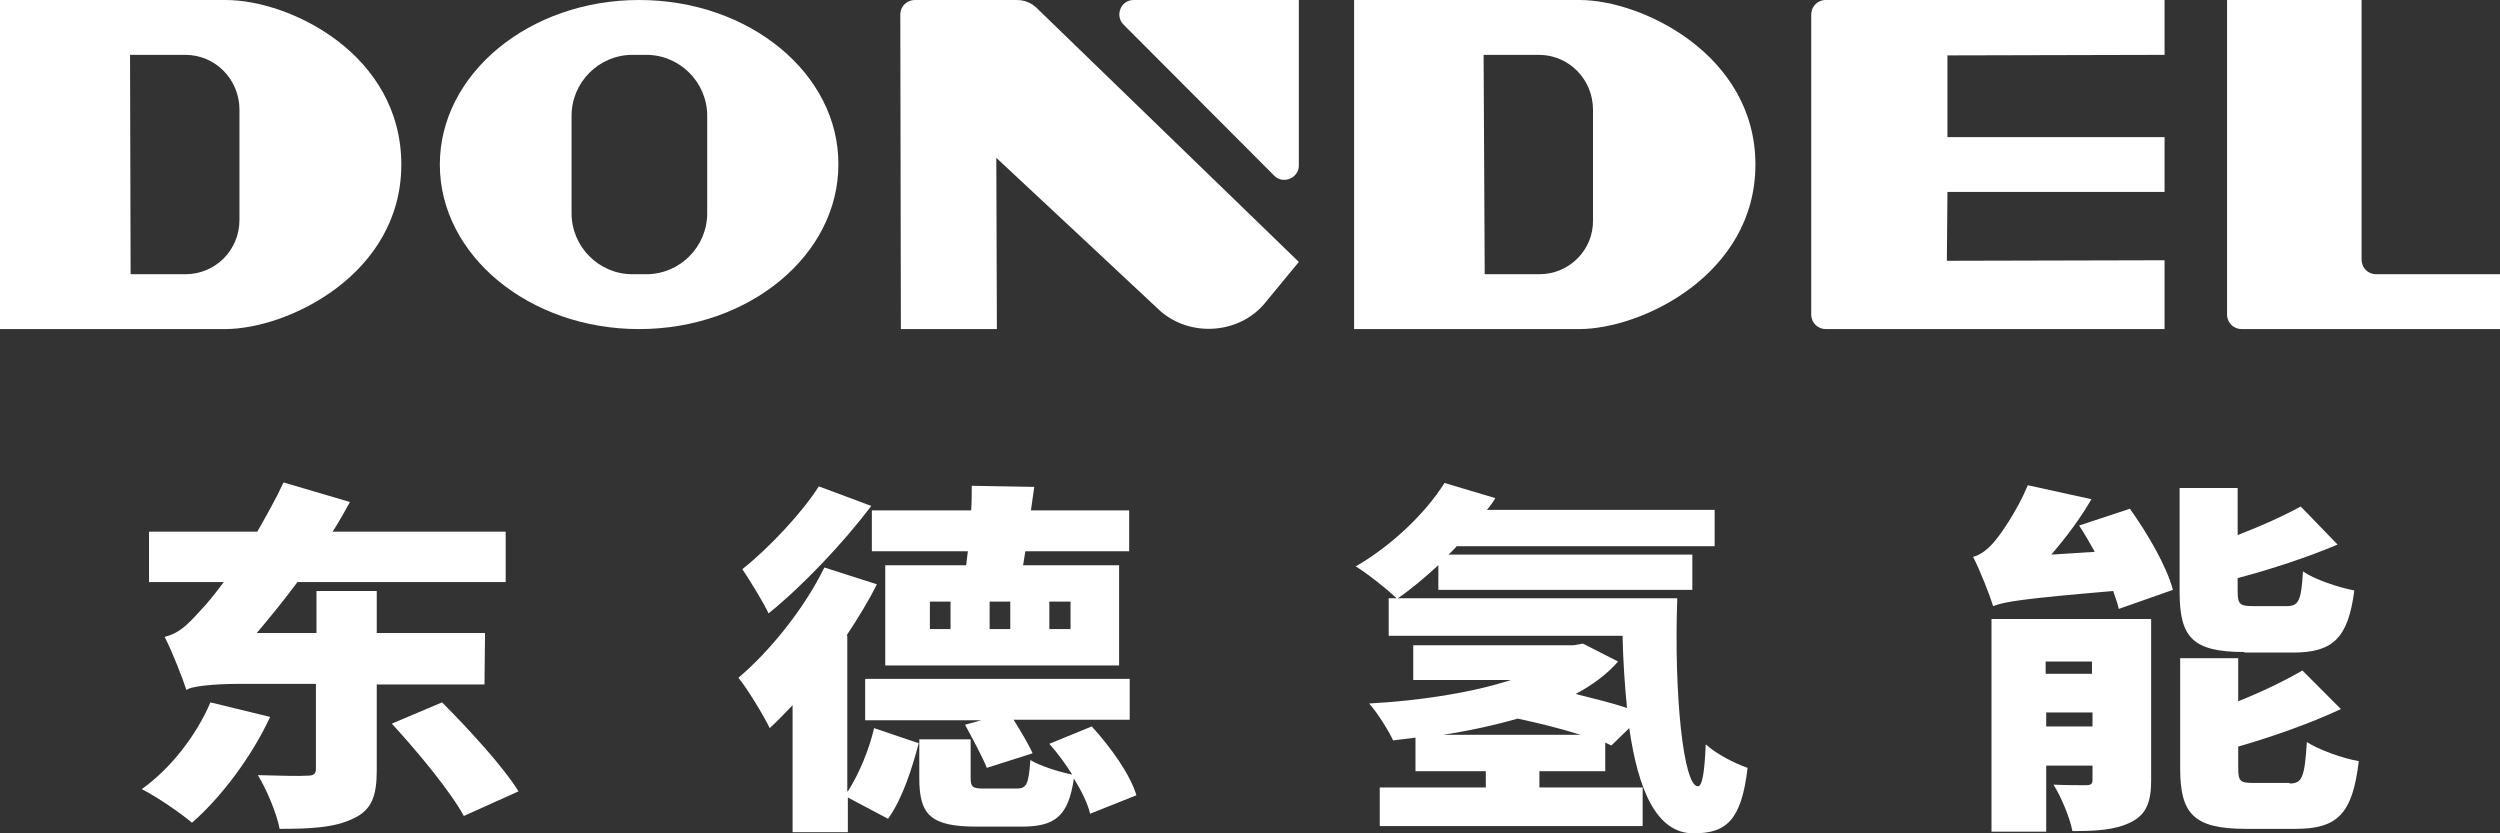
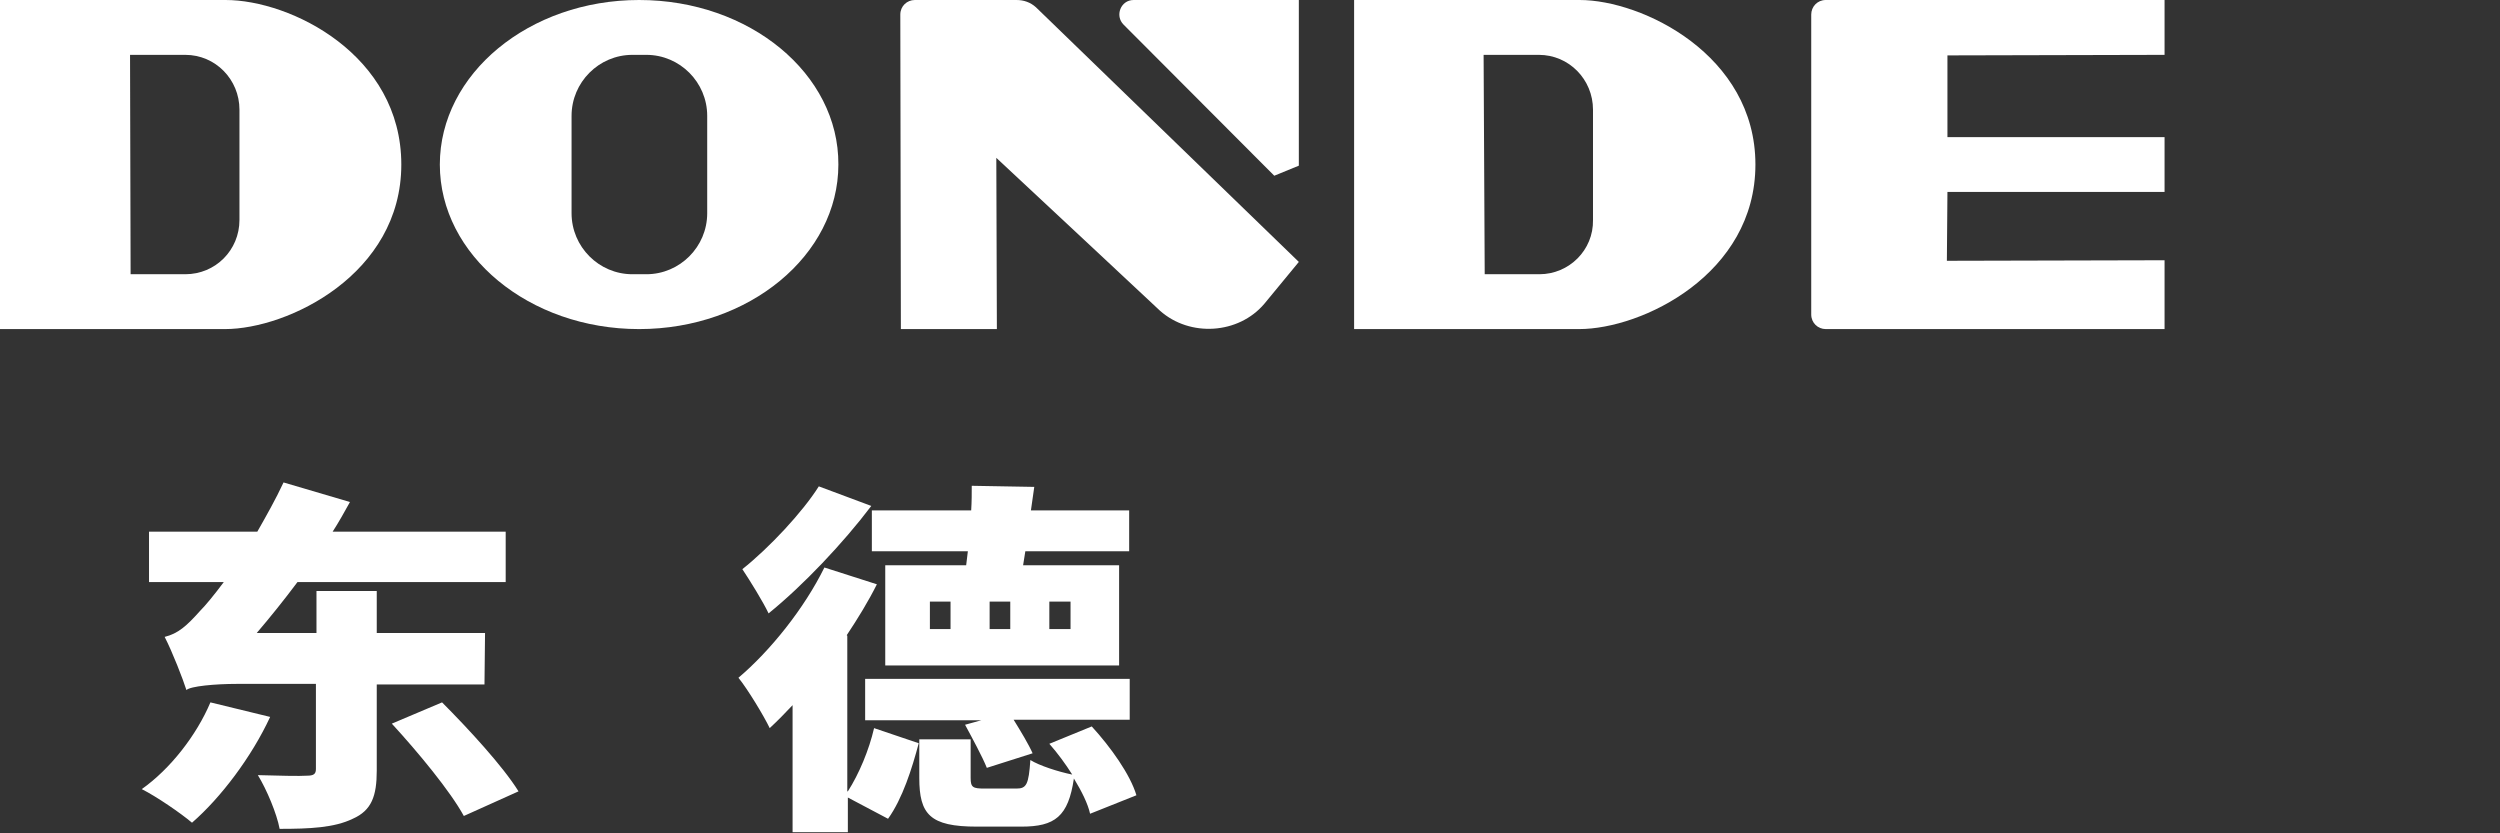
<svg xmlns="http://www.w3.org/2000/svg" width="120" height="40" viewBox="0 0 120 40" fill="none">
  <rect x="0" y="0" width="120" height="40" fill="#333333" stroke="none" />
  <path d="M12.967 34.412C12.083 36.32 10.609 38.281 9.216 39.49C8.68 39.033 7.501 38.227 6.805 37.878C8.171 36.911 9.43 35.299 10.1 33.714L12.967 34.412ZM18.084 32.854V36.991C18.084 38.2 17.843 38.899 16.932 39.301C16.048 39.731 14.869 39.785 13.422 39.785C13.288 39.06 12.806 37.905 12.377 37.206C13.315 37.233 14.414 37.26 14.735 37.233C15.056 37.233 15.164 37.153 15.164 36.911V32.827H11.359C10.341 32.827 9.136 32.935 8.948 33.123C8.787 32.612 8.278 31.296 7.903 30.571C8.546 30.41 8.948 30.06 9.618 29.308C9.859 29.067 10.261 28.583 10.743 27.938H7.153V25.52H12.351C12.779 24.768 13.235 23.962 13.61 23.157L16.798 24.097C16.53 24.58 16.262 25.064 15.967 25.52H24.273V27.938H14.28C13.637 28.798 12.967 29.631 12.324 30.383H15.191V28.368H18.084V30.383H23.282L23.255 32.854H18.084ZM21.219 33.714C22.478 34.977 24.139 36.776 24.889 37.985L22.264 39.167C21.62 37.985 20.067 36.105 18.807 34.735L21.219 33.714Z" fill="white" />
  <path d="M40.697 37.985C41.232 37.153 41.715 35.997 41.956 34.95L44.099 35.675C43.778 36.884 43.322 38.334 42.626 39.301L40.697 38.281V39.946H38.044V33.848C37.669 34.251 37.294 34.627 36.946 34.95C36.678 34.386 35.901 33.096 35.445 32.532C36.972 31.242 38.607 29.201 39.571 27.24L42.09 28.046C41.688 28.852 41.179 29.684 40.643 30.49L40.67 30.517V37.985H40.697ZM41.822 24.285C40.482 26.058 38.553 28.099 36.892 29.443C36.624 28.878 36.008 27.884 35.633 27.32C36.919 26.299 38.526 24.58 39.303 23.345L41.822 24.285ZM54.253 34.547H48.654C49.002 35.111 49.377 35.729 49.565 36.158L47.368 36.857C47.153 36.32 46.671 35.433 46.323 34.788L47.1 34.574H41.527V32.586H54.226V34.547H54.253ZM46.376 27.132C46.403 26.917 46.43 26.703 46.457 26.461H41.849V24.5H46.617C46.644 24.07 46.644 23.667 46.644 23.318L49.645 23.371L49.484 24.5H54.2V26.461H49.216L49.109 27.132H53.717V31.941H42.492V27.132H46.376ZM52.324 39.06C52.217 38.576 51.922 37.985 51.547 37.367C51.279 39.194 50.636 39.678 49.029 39.678H46.885C44.635 39.678 44.126 39.087 44.126 37.34V35.487H46.591V37.34C46.591 37.797 46.698 37.851 47.26 37.851H48.788C49.27 37.851 49.377 37.663 49.457 36.481C49.886 36.749 50.797 37.045 51.467 37.179C51.145 36.669 50.77 36.158 50.368 35.702L52.404 34.869C53.315 35.863 54.253 37.179 54.548 38.173L52.324 39.06ZM45.626 28.878H44.635V30.195H45.626V28.878ZM48.493 28.878H47.502V30.195H48.493V28.878ZM50.368 30.195H51.386V28.878H50.368V30.195Z" fill="white" />
-   <path d="M69.095 27.079C68.425 27.696 67.729 28.287 67.059 28.744C66.63 28.314 65.639 27.535 65.076 27.186C66.71 26.246 68.371 24.715 69.336 23.183L71.774 23.909C71.667 24.097 71.533 24.285 71.372 24.473H82.303V26.219H69.925C69.791 26.353 69.684 26.488 69.524 26.622H81.232V28.314H69.041V27.079H69.095ZM80.508 28.771C80.347 33.338 80.803 37.743 81.499 37.743C81.714 37.743 81.821 37.045 81.875 35.729C82.41 36.212 83.268 36.642 83.884 36.857C83.589 39.409 82.839 40 81.285 40C79.517 40 78.633 37.931 78.204 34.95L77.347 35.782L77.052 35.648V37.018H73.891V37.797H78.847V39.651H66.228V37.797H71.319V37.018H67.943V35.406C67.595 35.46 67.219 35.487 66.871 35.541C66.63 35.03 66.121 34.224 65.719 33.768C68.157 33.633 70.622 33.257 72.524 32.639H67.836V30.974H75.525L75.98 30.893L77.668 31.753C77.132 32.371 76.436 32.881 75.632 33.311C76.489 33.526 77.374 33.741 78.097 33.983C77.99 32.908 77.909 31.753 77.883 30.517H66.657V28.717H80.508V28.771ZM75.873 35.272C74.936 34.977 73.864 34.708 72.846 34.493C71.721 34.815 70.488 35.084 69.256 35.272H75.873Z" fill="white" />
-   <path d="M102.236 24.419C103.094 25.628 104.005 27.186 104.299 28.314L101.701 29.228C101.647 28.959 101.54 28.69 101.433 28.368C97.039 28.744 96.235 28.878 95.672 29.093C95.512 28.583 95.056 27.401 94.708 26.729C95.029 26.649 95.378 26.407 95.699 26.031C95.994 25.709 96.825 24.526 97.334 23.291L100.388 23.962C99.879 24.849 99.182 25.789 98.459 26.622L100.549 26.488C100.307 26.058 100.066 25.628 99.798 25.225L102.236 24.419ZM103.255 37.448C103.255 38.469 103.04 39.087 102.29 39.463C101.54 39.839 100.629 39.892 99.477 39.892C99.343 39.221 98.941 38.254 98.566 37.663C99.129 37.69 99.879 37.69 100.12 37.69C100.361 37.69 100.441 37.636 100.441 37.421V36.749H98.218V39.919H95.592V29.711H103.255V37.448ZM98.191 31.753V32.344H100.415V31.753H98.191ZM100.441 34.869V34.197H98.218V34.869H100.441ZM107.729 31.296C105.21 31.296 104.621 30.571 104.621 28.395V23.425H107.407V25.682C108.533 25.252 109.604 24.768 110.435 24.312L112.203 26.138C110.756 26.756 109.015 27.32 107.407 27.75V28.368C107.407 29.013 107.514 29.093 108.157 29.093H109.765C110.328 29.093 110.462 28.852 110.542 27.428C111.078 27.804 112.257 28.207 113.007 28.341C112.712 30.651 111.962 31.323 110.06 31.323H107.729V31.296ZM109.899 37.609C110.515 37.609 110.622 37.287 110.729 35.621C111.319 35.997 112.444 36.4 113.221 36.535C112.926 39.06 112.203 39.785 110.194 39.785H107.809C105.291 39.785 104.648 39.06 104.648 36.884V31.592H107.434V33.66C108.586 33.203 109.685 32.666 110.515 32.183L112.364 34.036C110.863 34.735 109.095 35.353 107.434 35.836V36.857C107.434 37.529 107.541 37.582 108.211 37.582H109.899V37.609Z" fill="white" />
  <path d="M43.242 15.796H47.85L47.823 7.576C47.823 7.576 55.539 14.775 55.673 14.909C57.12 16.199 59.451 16.038 60.683 14.587C61.219 13.942 62.344 12.572 62.344 12.572L49.725 0.349C49.457 0.107 49.136 0 48.788 0H43.911C43.536 0 43.215 0.295 43.215 0.698L43.242 15.796Z" fill="white" />
-   <path d="M62.344 7.952V0H54.413C53.797 0 53.502 0.752 53.931 1.182L61.165 8.435C61.593 8.865 62.344 8.543 62.344 7.952Z" fill="white" />
+   <path d="M62.344 7.952V0H54.413C53.797 0 53.502 0.752 53.931 1.182L61.165 8.435Z" fill="white" />
  <path d="M75.821 0H64.997V15.796C64.997 15.796 72.633 15.796 75.794 15.796C78.822 15.796 84.26 13.163 84.26 7.898C84.26 2.633 78.822 0 75.821 0ZM73.892 13.163H71.266L71.213 2.633H73.865C75.312 2.633 76.464 3.815 76.464 5.265C76.464 5.265 76.464 5.265 76.464 5.292V10.557C76.491 12.008 75.312 13.163 73.892 13.163Z" fill="white" />
  <path d="M10.824 0C7.77 0 0 0 0 0V15.796C0 15.796 7.636 15.796 10.797 15.796C13.825 15.796 19.263 13.163 19.263 7.898C19.263 2.633 13.959 0 10.824 0ZM8.895 13.163H6.269L6.242 2.633H8.895C10.342 2.633 11.494 3.815 11.494 5.265C11.494 5.265 11.494 5.265 11.494 5.292V10.557C11.494 12.008 10.342 13.163 8.895 13.163Z" fill="white" />
  <path d="M103.899 12.492V15.796H87.636C87.261 15.796 86.939 15.5 86.939 15.097V0.698C86.939 0.322 87.234 0 87.636 0H103.899V2.633L93.477 2.659V6.582H103.899V9.214H93.477L93.45 12.518L103.899 12.492Z" fill="white" />
-   <path d="M106.872 0H113.356V12.465C113.356 12.841 113.65 13.163 114.052 13.163H114.695H120.027V15.796H109.926H107.595C107.22 15.796 106.899 15.5 106.899 15.097V0H106.872Z" fill="white" />
  <path d="M30.677 0C25.399 0 21.112 3.546 21.112 7.898C21.112 12.25 25.399 15.796 30.677 15.796C35.955 15.796 40.242 12.25 40.242 7.898C40.268 3.546 35.982 0 30.677 0ZM33.946 10.235C33.946 11.847 32.633 13.163 31.025 13.163H30.355C28.748 13.163 27.435 11.847 27.435 10.235V5.561C27.435 3.949 28.748 2.633 30.355 2.633H31.025C32.633 2.633 33.946 3.949 33.946 5.561V10.235Z" fill="white" />
</svg>